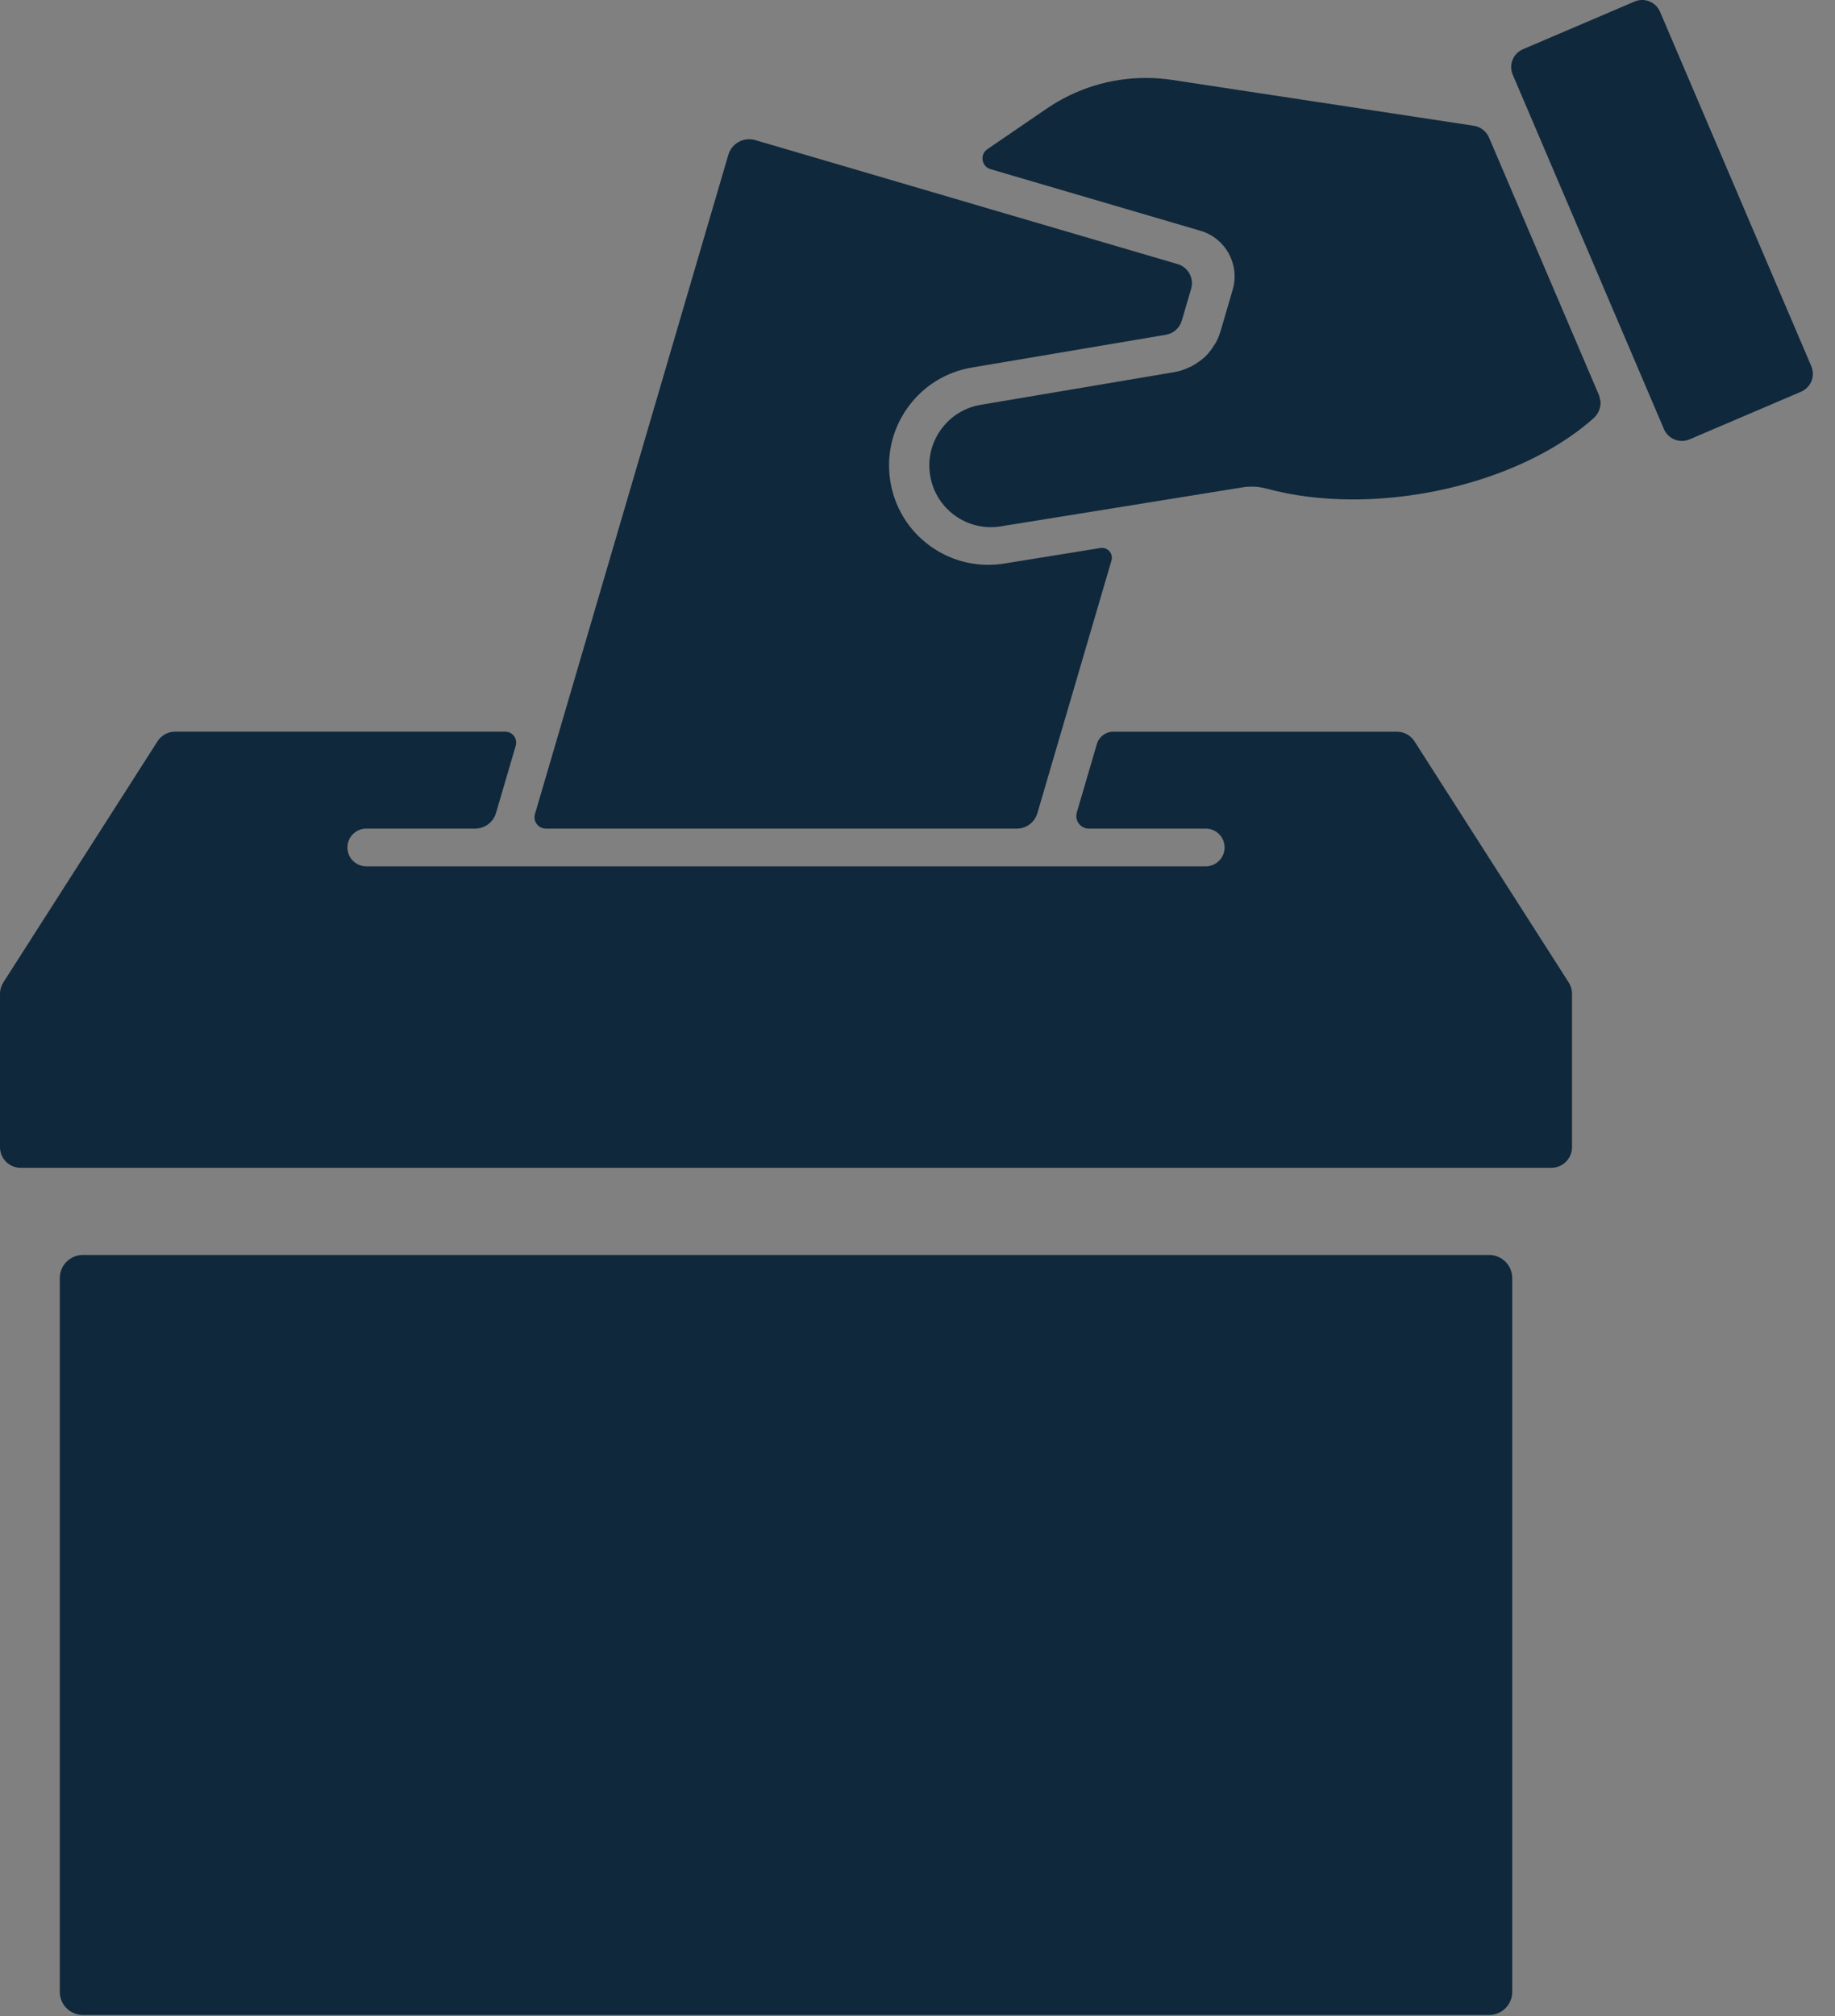
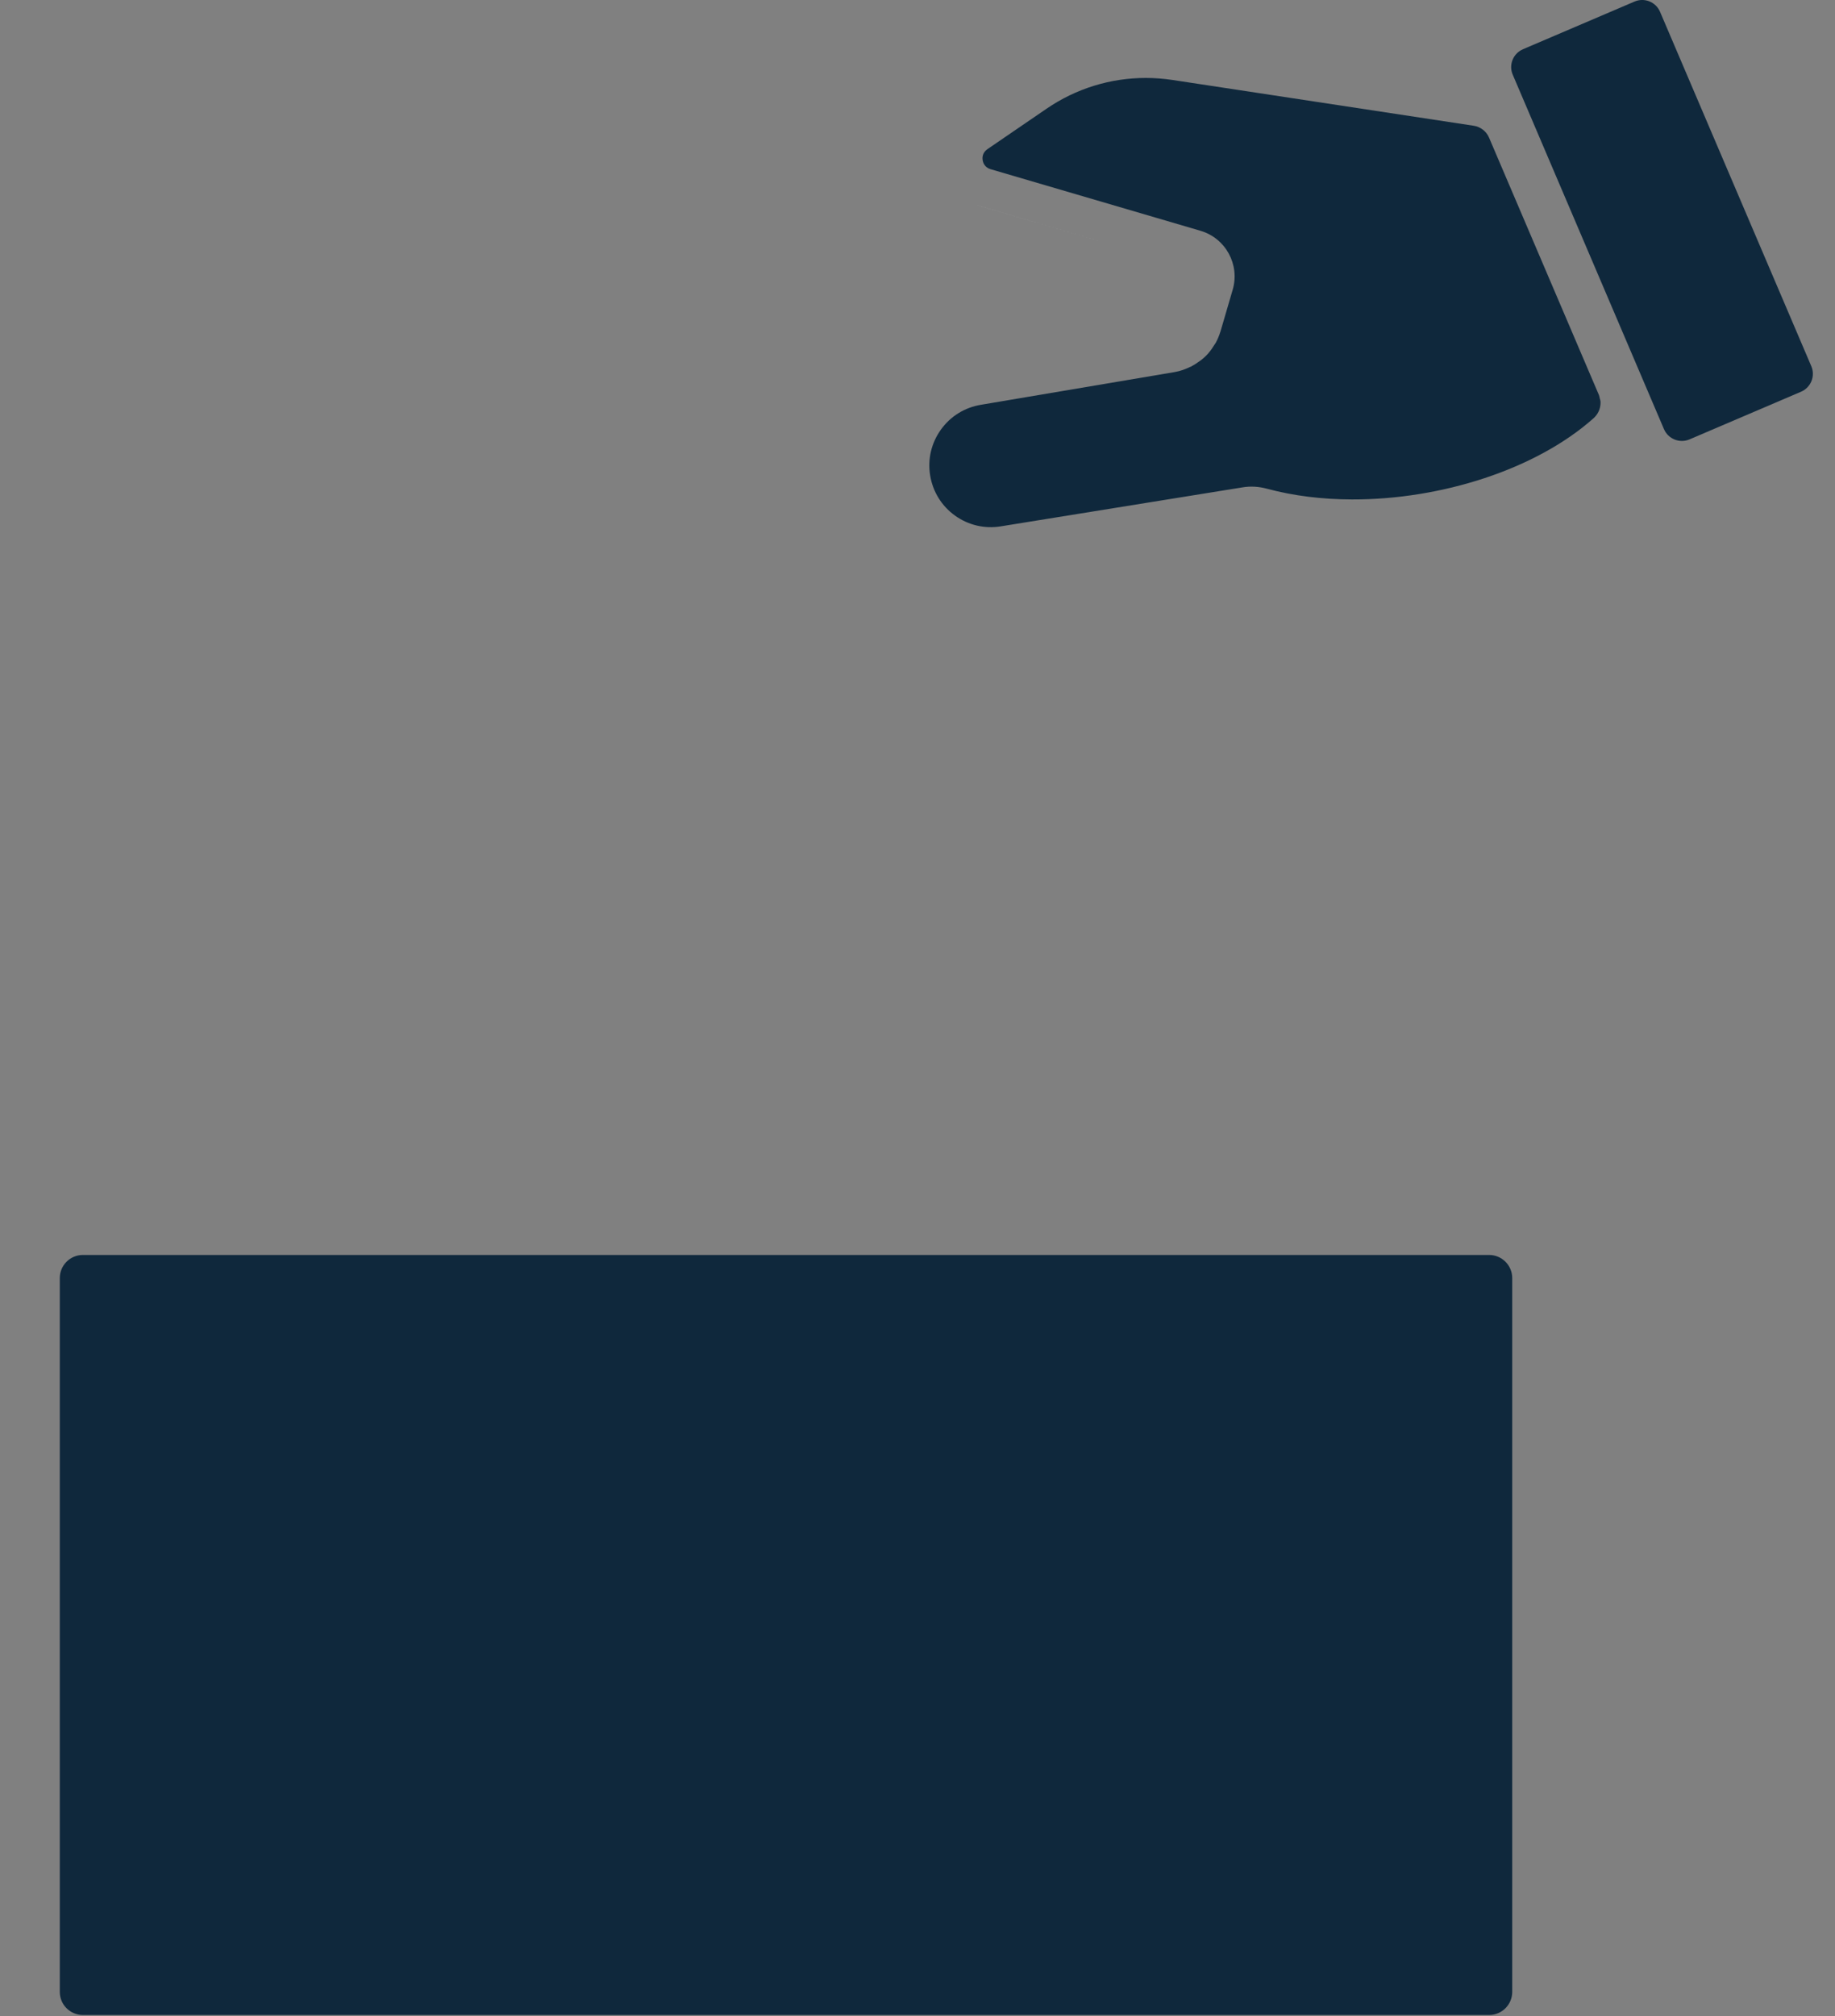
<svg xmlns="http://www.w3.org/2000/svg" width="51" height="56" viewBox="0 0 51 56" fill="none">
  <rect x="0" y="0" width="51" height="56" fill="#808080" stroke="none" />
  <path d="M41.387 34.859H2.303C1.949 34.859 1.662 35.147 1.662 35.5V55.329C1.662 55.683 1.949 55.97 2.303 55.97H41.387C41.741 55.97 42.029 55.683 42.029 55.329V35.5C42.029 35.146 41.741 34.859 41.387 34.859Z" fill="#0F283C" />
  <path d="M46.138 0.329C46.021 0.054 45.704 -0.074 45.429 0.043L42.329 1.367C42.197 1.423 42.093 1.529 42.039 1.662C41.985 1.797 41.987 1.944 42.044 2.076L46.246 11.919C46.363 12.193 46.682 12.322 46.956 12.205L50.056 10.881C50.188 10.825 50.291 10.719 50.346 10.585C50.399 10.45 50.398 10.304 50.341 10.171L46.138 0.329Z" fill="#0F283C" />
  <path d="M31.791 7.061L32.73 7.336L31.791 7.061Z" fill="white" />
  <path d="M31.792 7.06L27.164 5.702L27.165 5.703L31.792 7.06Z" fill="white" />
-   <path d="M33.511 23.016C33.8 23.016 34.035 23.25 34.035 23.54C34.035 23.83 33.8 24.064 33.511 24.064H10.18C9.891 24.064 9.656 23.83 9.656 23.54C9.656 23.25 9.891 23.016 10.18 23.016H13.206C13.475 23.016 13.711 22.838 13.786 22.581L14.334 20.712C14.391 20.518 14.245 20.324 14.043 20.324H4.863C4.667 20.324 4.485 20.424 4.38 20.588L0.091 27.291C0.032 27.383 0 27.49 0 27.6V31.864C0 32.181 0.257 32.438 0.573 32.438H43.117C43.433 32.438 43.691 32.18 43.691 31.864V27.6C43.691 27.49 43.659 27.383 43.6 27.291L39.311 20.589C39.205 20.425 39.023 20.325 38.827 20.325H30.94C30.73 20.325 30.545 20.463 30.486 20.665L29.928 22.567C29.862 22.792 30.03 23.017 30.264 23.017H33.509L33.511 23.016Z" fill="#0F283C" />
  <path d="M44.482 11.144C44.48 11.117 44.469 11.092 44.462 11.065C44.455 11.035 44.452 11.004 44.44 10.975L44.15 10.297L41.385 3.823C41.311 3.648 41.148 3.522 40.96 3.493L32.585 2.221C32.338 2.184 32.091 2.165 31.845 2.165C30.866 2.165 29.908 2.458 29.088 3.019L27.442 4.144C27.296 4.244 27.301 4.391 27.31 4.449C27.32 4.508 27.36 4.649 27.53 4.699L32.157 6.056L33.095 6.331L33.366 6.411C34.064 6.616 34.465 7.35 34.26 8.048L34.029 8.837L33.921 9.206C33.921 9.206 33.918 9.212 33.917 9.216C33.884 9.324 33.841 9.427 33.788 9.524C33.777 9.542 33.764 9.556 33.754 9.574C33.705 9.654 33.652 9.733 33.591 9.803C33.589 9.805 33.588 9.808 33.586 9.81C33.523 9.881 33.454 9.946 33.38 10.004C33.355 10.024 33.328 10.039 33.303 10.057C33.244 10.1 33.184 10.138 33.12 10.172C33.108 10.178 33.098 10.187 33.086 10.193L33.088 10.186C32.951 10.254 32.806 10.308 32.651 10.334L27.267 11.243C26.813 11.317 26.417 11.562 26.151 11.933C25.884 12.305 25.777 12.757 25.852 13.208C25.926 13.659 26.171 14.055 26.541 14.321C26.913 14.588 27.365 14.694 27.816 14.62L31.984 13.948L34.536 13.537C34.645 13.518 34.758 13.513 34.869 13.519C34.982 13.525 35.095 13.544 35.208 13.574C35.948 13.774 36.752 13.871 37.576 13.873C40.046 13.88 42.69 13.041 44.29 11.617C44.382 11.534 44.442 11.429 44.469 11.317C44.469 11.316 44.469 11.314 44.469 11.313C44.482 11.258 44.486 11.201 44.482 11.146V11.144Z" fill="#0F283C" />
-   <path d="M27.462 15.689C26.89 15.689 26.333 15.511 25.858 15.171C25.26 14.741 24.865 14.104 24.746 13.376C24.627 12.648 24.798 11.919 25.228 11.32C25.658 10.722 26.295 10.327 27.023 10.207L32.406 9.298C32.613 9.264 32.785 9.111 32.845 8.909L33.105 8.022C33.191 7.729 33.023 7.422 32.73 7.336L20.992 3.892C20.952 3.88 20.912 3.873 20.872 3.869C20.591 3.846 20.324 4.022 20.242 4.302L14.868 22.613C14.809 22.814 14.961 23.016 15.17 23.016H28.262C28.525 23.016 28.756 22.842 28.831 22.59L29.495 20.325L29.803 19.277L30.891 15.57C30.948 15.377 30.783 15.19 30.585 15.222L27.914 15.653C27.764 15.678 27.613 15.689 27.463 15.689H27.462Z" fill="#0F283C" />
</svg>